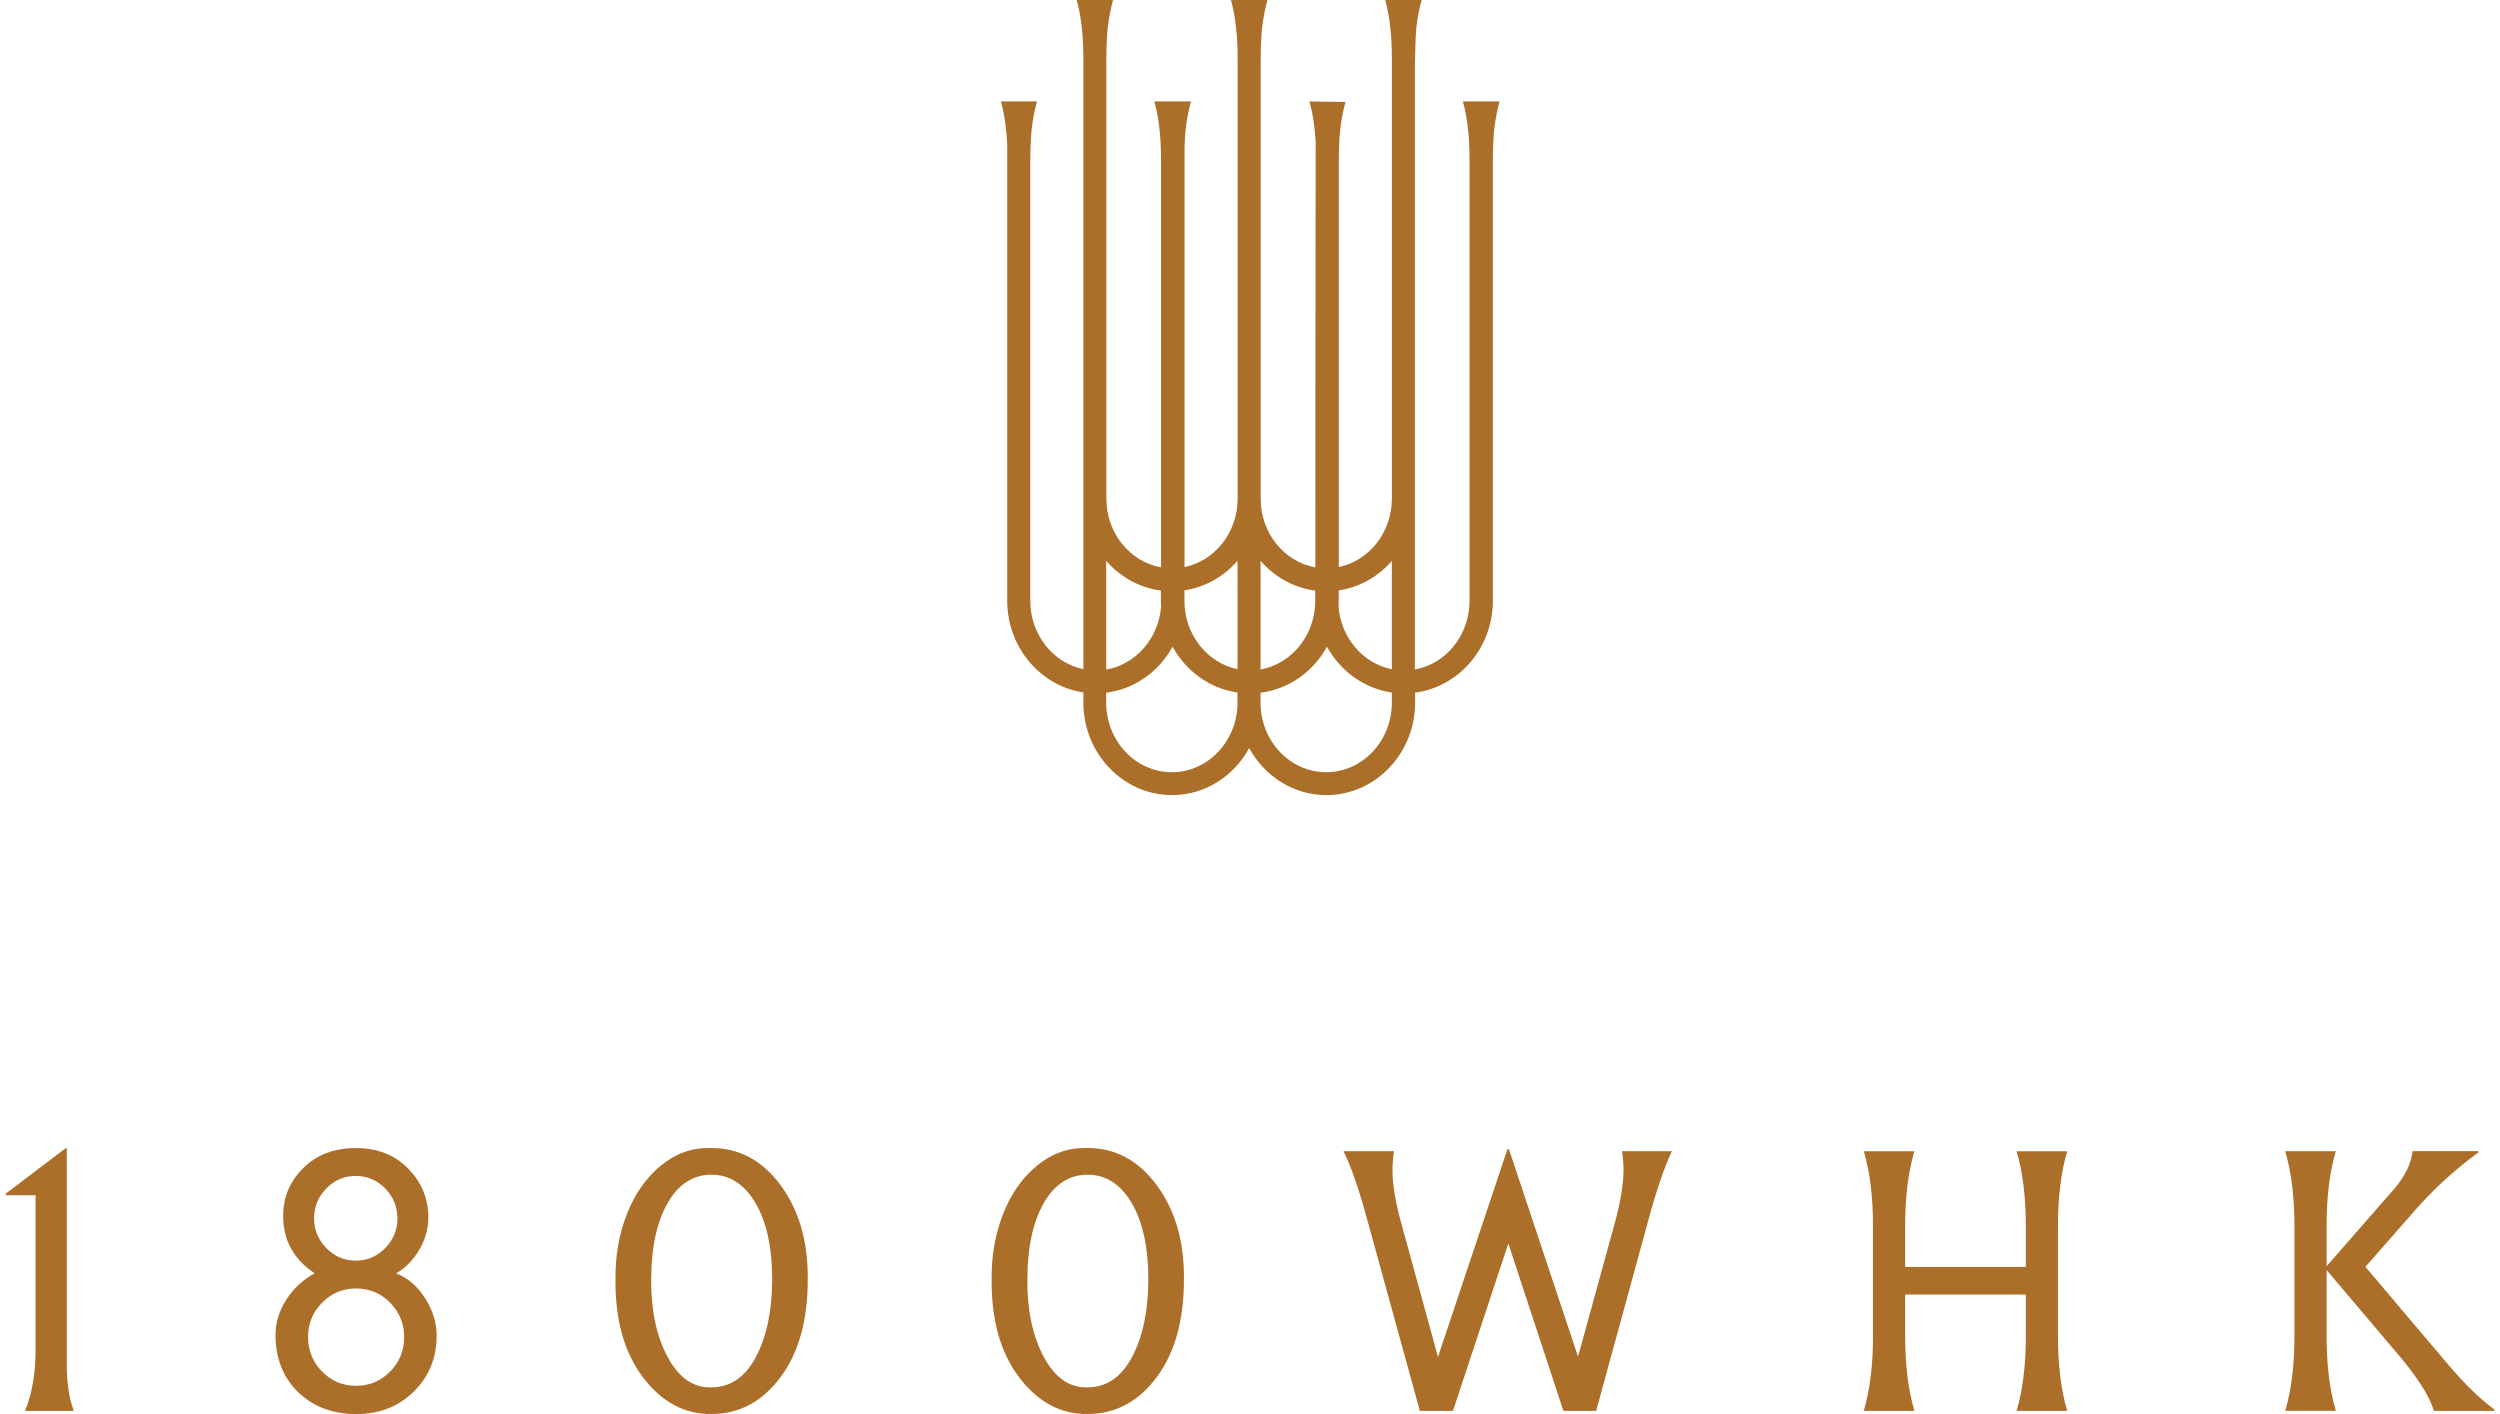
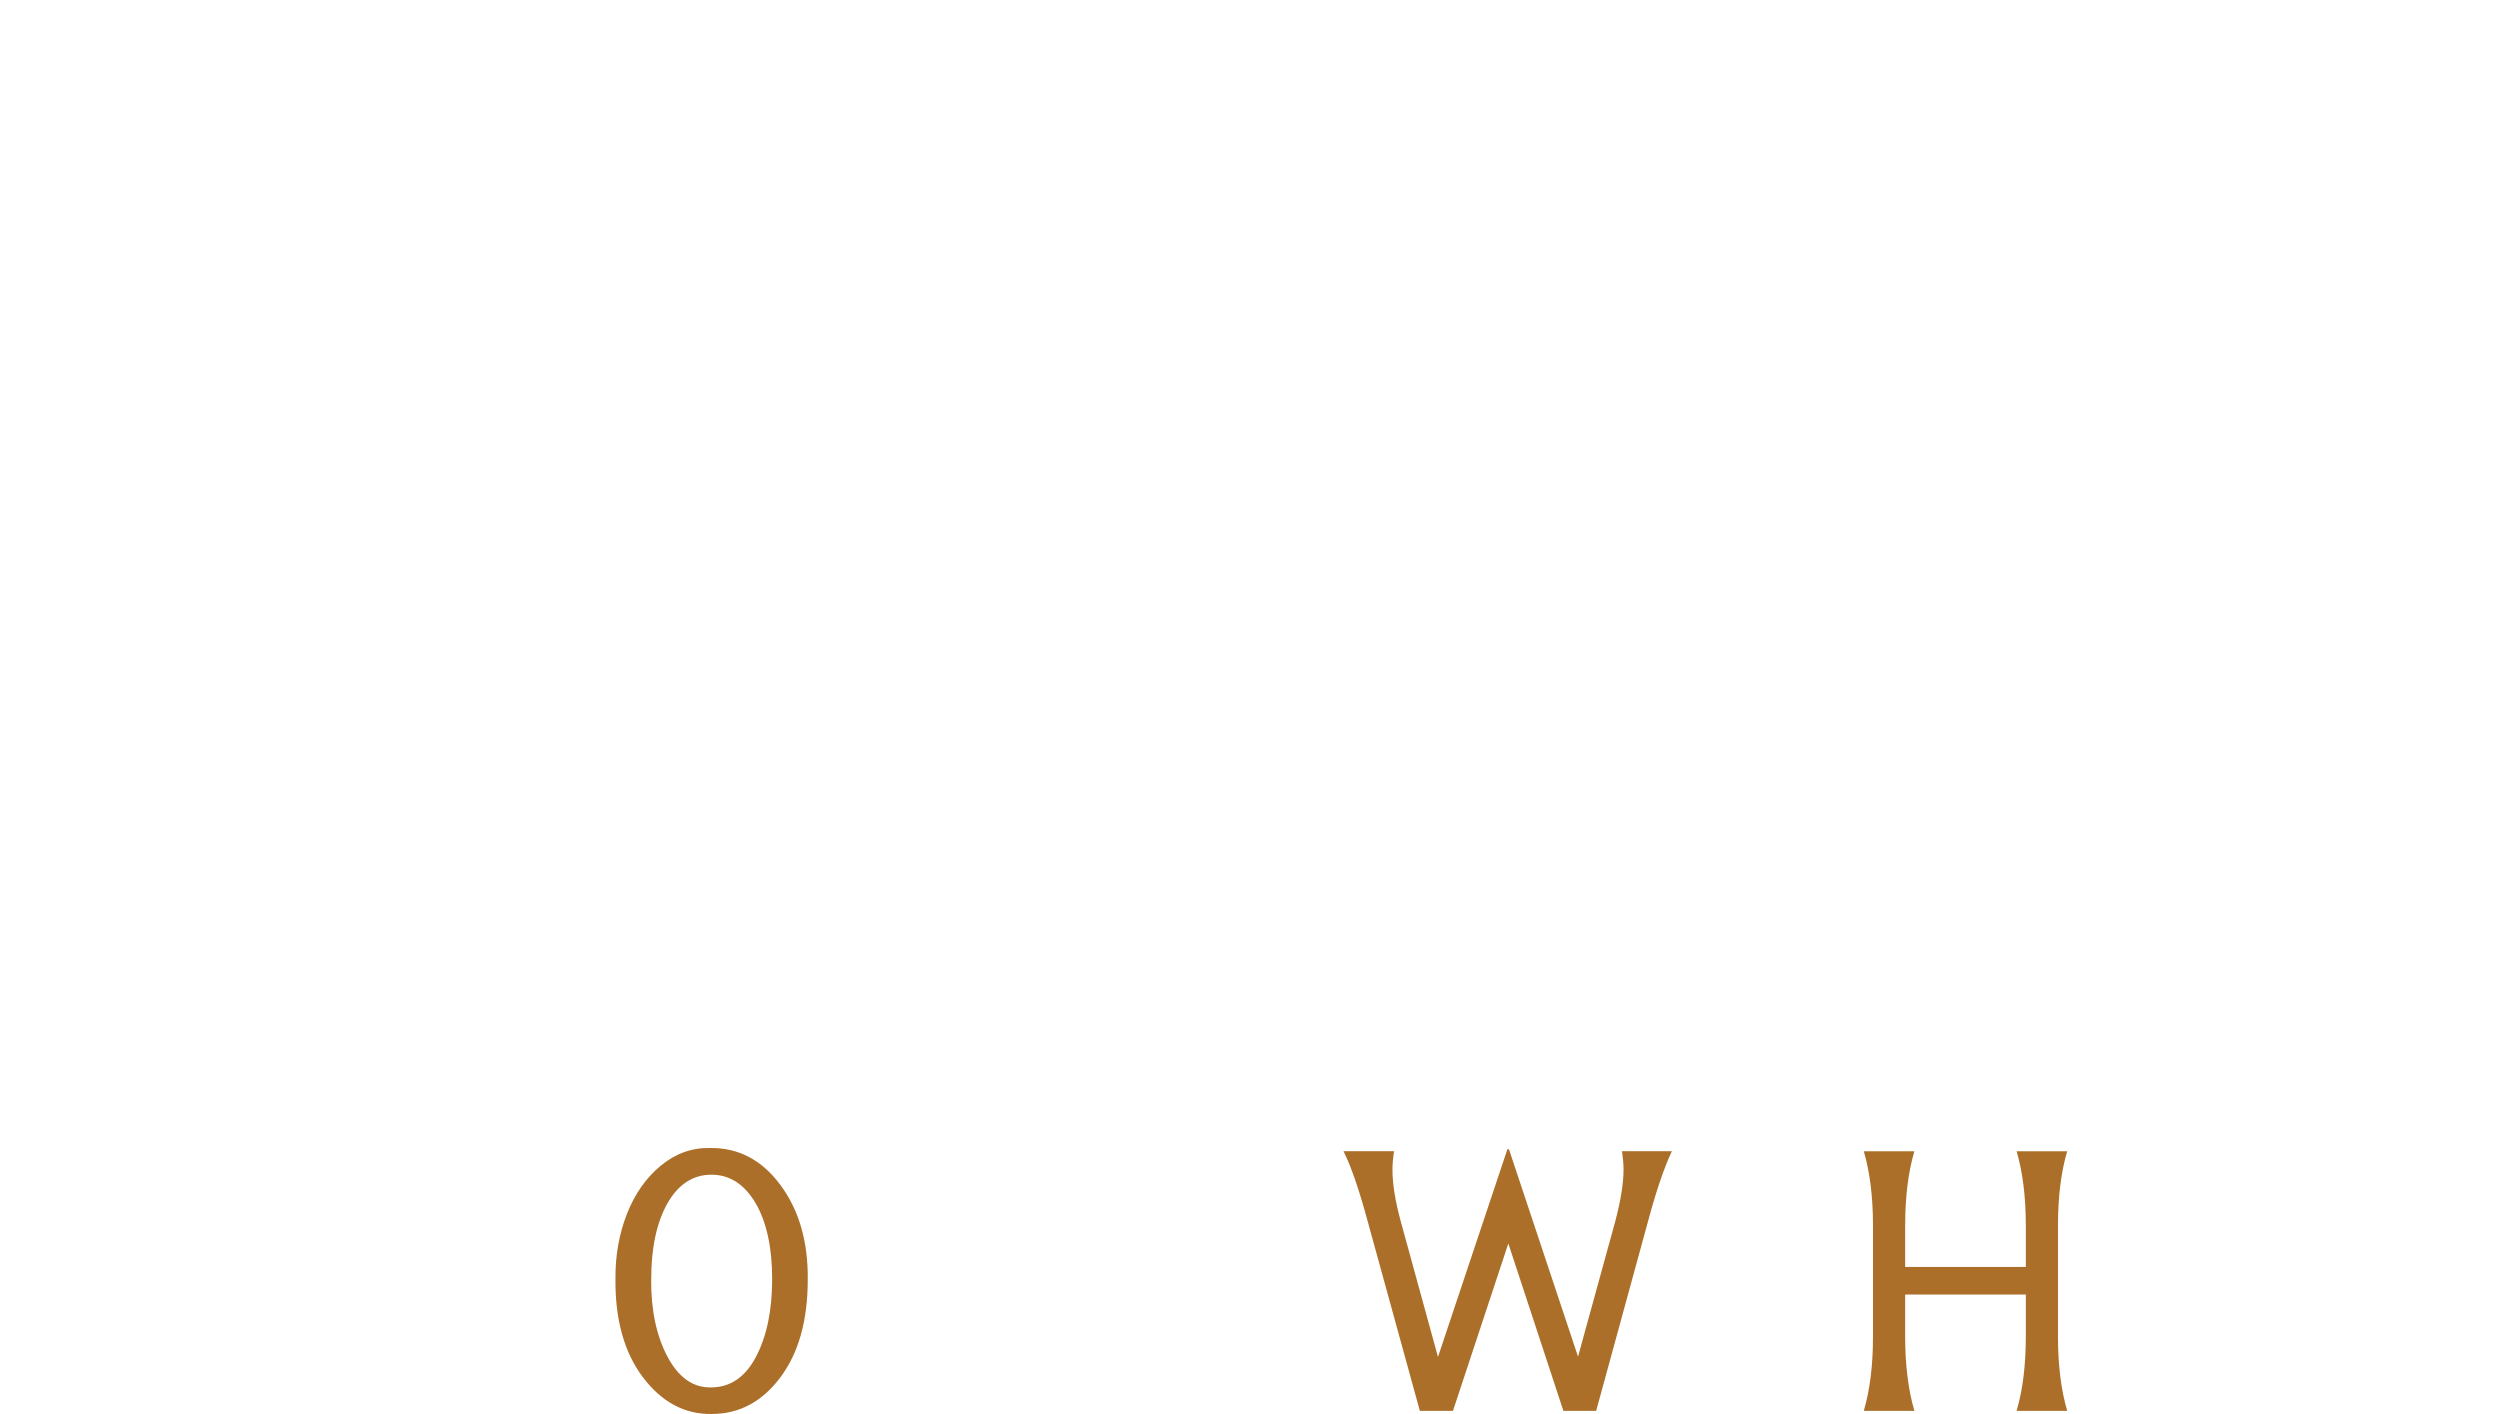
<svg xmlns="http://www.w3.org/2000/svg" width="221" height="125" viewBox="0 0 221 125" fill="none">
  <g clip-path="url(#clip0_5_174)">
-     <path d="M3.146 119.283V105.663H0.501V105.522L5.818 101.489H5.902V120.686C5.902 122.256 6.108 123.602 6.522 124.72H2.217C2.838 123.207 3.146 121.392 3.146 119.283Z" fill="#AC6F29" />
-     <path d="M38.596 118.104C38.596 120.046 37.927 121.681 36.585 123.01C35.242 124.338 33.539 125 31.479 125C29.419 125 27.667 124.351 26.343 123.054C25.022 121.756 24.357 120.077 24.357 118.025C24.357 116.925 24.674 115.877 25.312 114.886C25.951 113.895 26.787 113.119 27.817 112.558C25.959 111.326 25.031 109.634 25.031 107.486C25.031 105.842 25.621 104.43 26.805 103.256C27.989 102.081 29.534 101.489 31.448 101.489C33.363 101.489 34.908 102.098 36.092 103.313C37.272 104.527 37.866 105.956 37.866 107.6C37.866 108.626 37.593 109.595 37.051 110.502C36.506 111.41 35.832 112.094 35.027 112.563C36.057 112.975 36.911 113.711 37.589 114.777C38.266 115.842 38.601 116.951 38.601 118.113L38.596 118.104ZM35.727 118.187C35.727 117.008 35.313 116 34.49 115.162C33.662 114.321 32.659 113.9 31.479 113.9C30.299 113.9 29.291 114.321 28.468 115.162C27.641 116.004 27.232 117.012 27.232 118.187C27.232 119.362 27.645 120.401 28.468 121.243C29.291 122.085 30.299 122.506 31.479 122.506C32.659 122.506 33.662 122.085 34.49 121.243C35.317 120.401 35.727 119.384 35.727 118.187ZM27.764 107.71C27.764 108.718 28.125 109.59 28.847 110.331C29.569 111.068 30.436 111.44 31.448 111.44C32.461 111.44 33.328 111.072 34.05 110.331C34.772 109.595 35.132 108.718 35.132 107.71C35.132 106.701 34.772 105.798 34.05 105.062C33.328 104.325 32.461 103.953 31.448 103.953C30.436 103.953 29.569 104.321 28.847 105.062C28.125 105.798 27.764 106.684 27.764 107.71Z" fill="#AC6F29" />
    <path d="M71.406 113.115C71.406 116.723 70.6 119.603 68.985 121.76C67.37 123.917 65.345 124.996 62.907 124.996C60.525 125.031 58.505 123.952 56.841 121.76C55.182 119.564 54.367 116.657 54.407 113.032C54.389 110.998 54.724 109.091 55.419 107.315C56.115 105.54 57.114 104.115 58.417 103.041C59.72 101.967 61.168 101.449 62.766 101.484C65.279 101.449 67.356 102.541 68.998 104.764C70.64 106.986 71.441 109.77 71.406 113.115ZM57.563 113.089C57.545 115.816 58.029 118.1 59.011 119.941C59.993 121.782 61.278 122.681 62.854 122.646C64.561 122.646 65.886 121.738 66.837 119.928C67.783 118.117 68.259 115.829 68.259 113.062C68.259 110.296 67.766 107.999 66.78 106.337C65.794 104.676 64.495 103.843 62.885 103.843C61.273 103.843 59.957 104.689 59.002 106.377C58.047 108.069 57.567 110.305 57.567 113.089H57.563Z" fill="#AC6F29" />
-     <path d="M104.66 113.115C104.66 116.723 103.854 119.603 102.239 121.76C100.624 123.917 98.599 124.996 96.16 124.996C93.779 125.031 91.759 123.952 90.095 121.76C88.431 119.568 87.621 116.657 87.661 113.032C87.643 110.998 87.978 109.091 88.673 107.315C89.369 105.54 90.368 104.115 91.671 103.041C92.974 101.967 94.422 101.449 96.02 101.484C98.533 101.449 100.61 102.541 102.252 104.764C103.894 106.986 104.695 109.77 104.66 113.115ZM90.817 113.089C90.799 115.816 91.279 118.1 92.265 119.941C93.251 121.782 94.532 122.681 96.108 122.646C97.815 122.646 99.14 121.738 100.091 119.928C101.037 118.117 101.513 115.829 101.513 113.062C101.513 110.296 101.02 107.999 100.034 106.337C99.048 104.676 97.749 103.843 96.138 103.843C94.528 103.843 93.211 104.689 92.256 106.377C91.301 108.069 90.821 110.305 90.821 113.089H90.817Z" fill="#AC6F29" />
    <path d="M143.376 101.765H147.795C147.1 103.242 146.4 105.307 145.687 107.96L141.101 124.719H138.204L133.336 109.924L128.442 124.719H125.515L120.902 107.96C120.131 105.119 119.418 103.054 118.763 101.765H123.235C123.142 102.383 123.094 102.922 123.094 103.391C123.094 104.645 123.336 106.166 123.824 107.96L127.117 119.954L133.253 101.598H133.393L139.498 119.928L142.791 107.96C143.279 106.109 143.521 104.588 143.521 103.391C143.521 102.927 143.473 102.383 143.381 101.765H143.376Z" fill="#AC6F29" />
    <path d="M181.925 108.354V118.135C181.925 120.677 182.198 122.869 182.74 124.719H178.268C178.813 122.869 179.082 120.673 179.082 118.135V114.435H168.417V118.135C168.417 120.677 168.69 122.869 169.231 124.719H164.759C165.305 122.869 165.573 120.673 165.573 118.135V108.354C165.573 105.811 165.301 103.619 164.759 101.769H169.231C168.685 103.619 168.417 105.816 168.417 108.354V111.997H179.082V108.354C179.082 105.811 178.809 103.619 178.268 101.769H182.74C182.194 103.619 181.925 105.816 181.925 108.354Z" fill="#AC6F29" />
-     <path d="M220.501 124.605V124.719H215.153C214.832 123.58 213.907 122.067 212.367 120.178L205.672 112.273V118.13C205.672 120.673 205.945 122.865 206.486 124.715H202.014C202.56 122.865 202.828 120.669 202.828 118.13V108.35C202.828 105.807 202.556 103.615 202.014 101.765H206.486C205.94 103.615 205.672 105.811 205.672 108.35V111.936L211.72 105.013C212.64 103.913 213.155 102.826 213.269 101.761H219.092V101.875C217.046 103.37 215.21 105.04 213.577 106.89L209.105 111.988L216.363 120.563C217.847 122.321 219.224 123.663 220.501 124.597V124.605Z" fill="#AC6F29" />
-     <path d="M129.318 8.965C129.533 9.75 129.683 10.561 129.767 11.403C129.863 12.148 129.907 13.143 129.907 14.388V53.112C129.907 56.159 127.817 58.693 125.074 59.184V6.067C125.074 6.067 125.118 3.235 125.202 2.437C125.312 1.543 125.466 0.732 125.673 0H122.451C122.667 0.785 122.816 1.596 122.9 2.437C122.988 3.126 123.037 4.033 123.041 5.147V44.081C123.041 47.075 121.016 49.574 118.349 50.126V14.441C118.349 13.248 118.388 12.253 118.472 11.455C118.582 10.561 118.736 9.75 118.943 9.018L115.756 8.965C115.972 9.75 116.122 10.561 116.205 11.403C116.249 11.758 116.284 12.165 116.306 12.635C116.289 12.648 116.276 50.157 116.276 50.157C113.533 49.666 111.443 47.132 111.443 44.085V5.423C111.447 4.231 111.487 3.235 111.57 2.437C111.68 1.543 111.834 0.732 112.041 0H108.815C109.031 0.785 109.18 1.596 109.264 2.437C109.361 3.183 109.405 4.178 109.405 5.423V44.085C109.405 47.079 107.384 49.578 104.713 50.131V13.047C104.73 12.428 104.766 11.876 104.814 11.398C104.924 10.504 105.078 9.693 105.285 8.961H102.045C102.261 9.746 102.411 10.557 102.494 11.398C102.587 12.13 102.635 13.108 102.635 14.322V50.153C99.893 49.662 97.802 47.128 97.802 44.081V5.423C97.802 4.231 97.846 3.235 97.925 2.437C98.035 1.543 98.19 0.732 98.396 0H95.179C95.395 0.785 95.544 1.596 95.628 2.437C95.712 3.078 95.755 3.906 95.769 4.914V59.153C93.097 58.6 91.077 56.102 91.077 53.107V14.384C91.077 13.191 91.121 12.196 91.2 11.398C91.31 10.504 91.464 9.693 91.671 8.961H88.48C88.695 9.746 88.845 10.557 88.929 11.398C88.977 11.789 89.017 12.244 89.039 12.771V53.103C89.039 57.224 91.97 60.643 95.769 61.209V62.099C95.769 66.614 99.286 70.288 103.608 70.288C106.531 70.288 109.083 68.609 110.43 66.128C111.777 68.609 114.33 70.288 117.253 70.288C121.575 70.288 125.096 66.614 125.096 62.099V61.227C128.965 60.727 131.967 57.276 131.967 53.103V14.384C131.967 13.191 132.007 12.196 132.091 11.398C132.201 10.504 132.355 9.693 132.562 8.961H129.34L129.318 8.965ZM102.622 52.209V53.112C102.622 53.291 102.631 53.467 102.64 53.642C102.411 56.461 100.386 58.745 97.789 59.188V49.583C99.022 50.999 100.716 51.959 102.622 52.204V52.209ZM109.396 62.103C109.396 65.501 106.795 68.263 103.59 68.263C100.386 68.263 97.785 65.501 97.785 62.103V61.235C100.298 60.924 102.45 59.368 103.656 57.171C104.84 59.324 106.936 60.867 109.392 61.218V62.103H109.396ZM109.396 59.153C106.724 58.6 104.704 56.102 104.704 53.107V52.187C106.557 51.91 108.199 50.955 109.396 49.574V59.153ZM116.267 52.209V53.112C116.267 56.159 114.172 58.693 111.434 59.184V49.578C112.666 50.994 114.361 51.963 116.267 52.209ZM123.041 62.103C123.041 65.501 120.44 68.263 117.235 68.263C114.031 68.263 111.43 65.501 111.43 62.103V61.235C113.943 60.924 116.095 59.368 117.306 57.171C118.49 59.324 120.585 60.867 123.037 61.218V62.103H123.041ZM123.041 59.162C120.51 58.657 118.551 56.408 118.327 53.642C118.336 53.467 118.344 53.287 118.344 53.112V52.191C120.193 51.915 121.839 50.968 123.037 49.587V59.166L123.041 59.162Z" fill="#AC6F29" />
  </g>
  <defs>
    <clipPath id="clip0_5_174">
      <rect width="220" height="125" fill="white" transform="translate(0.501)" />
    </clipPath>
  </defs>
</svg>